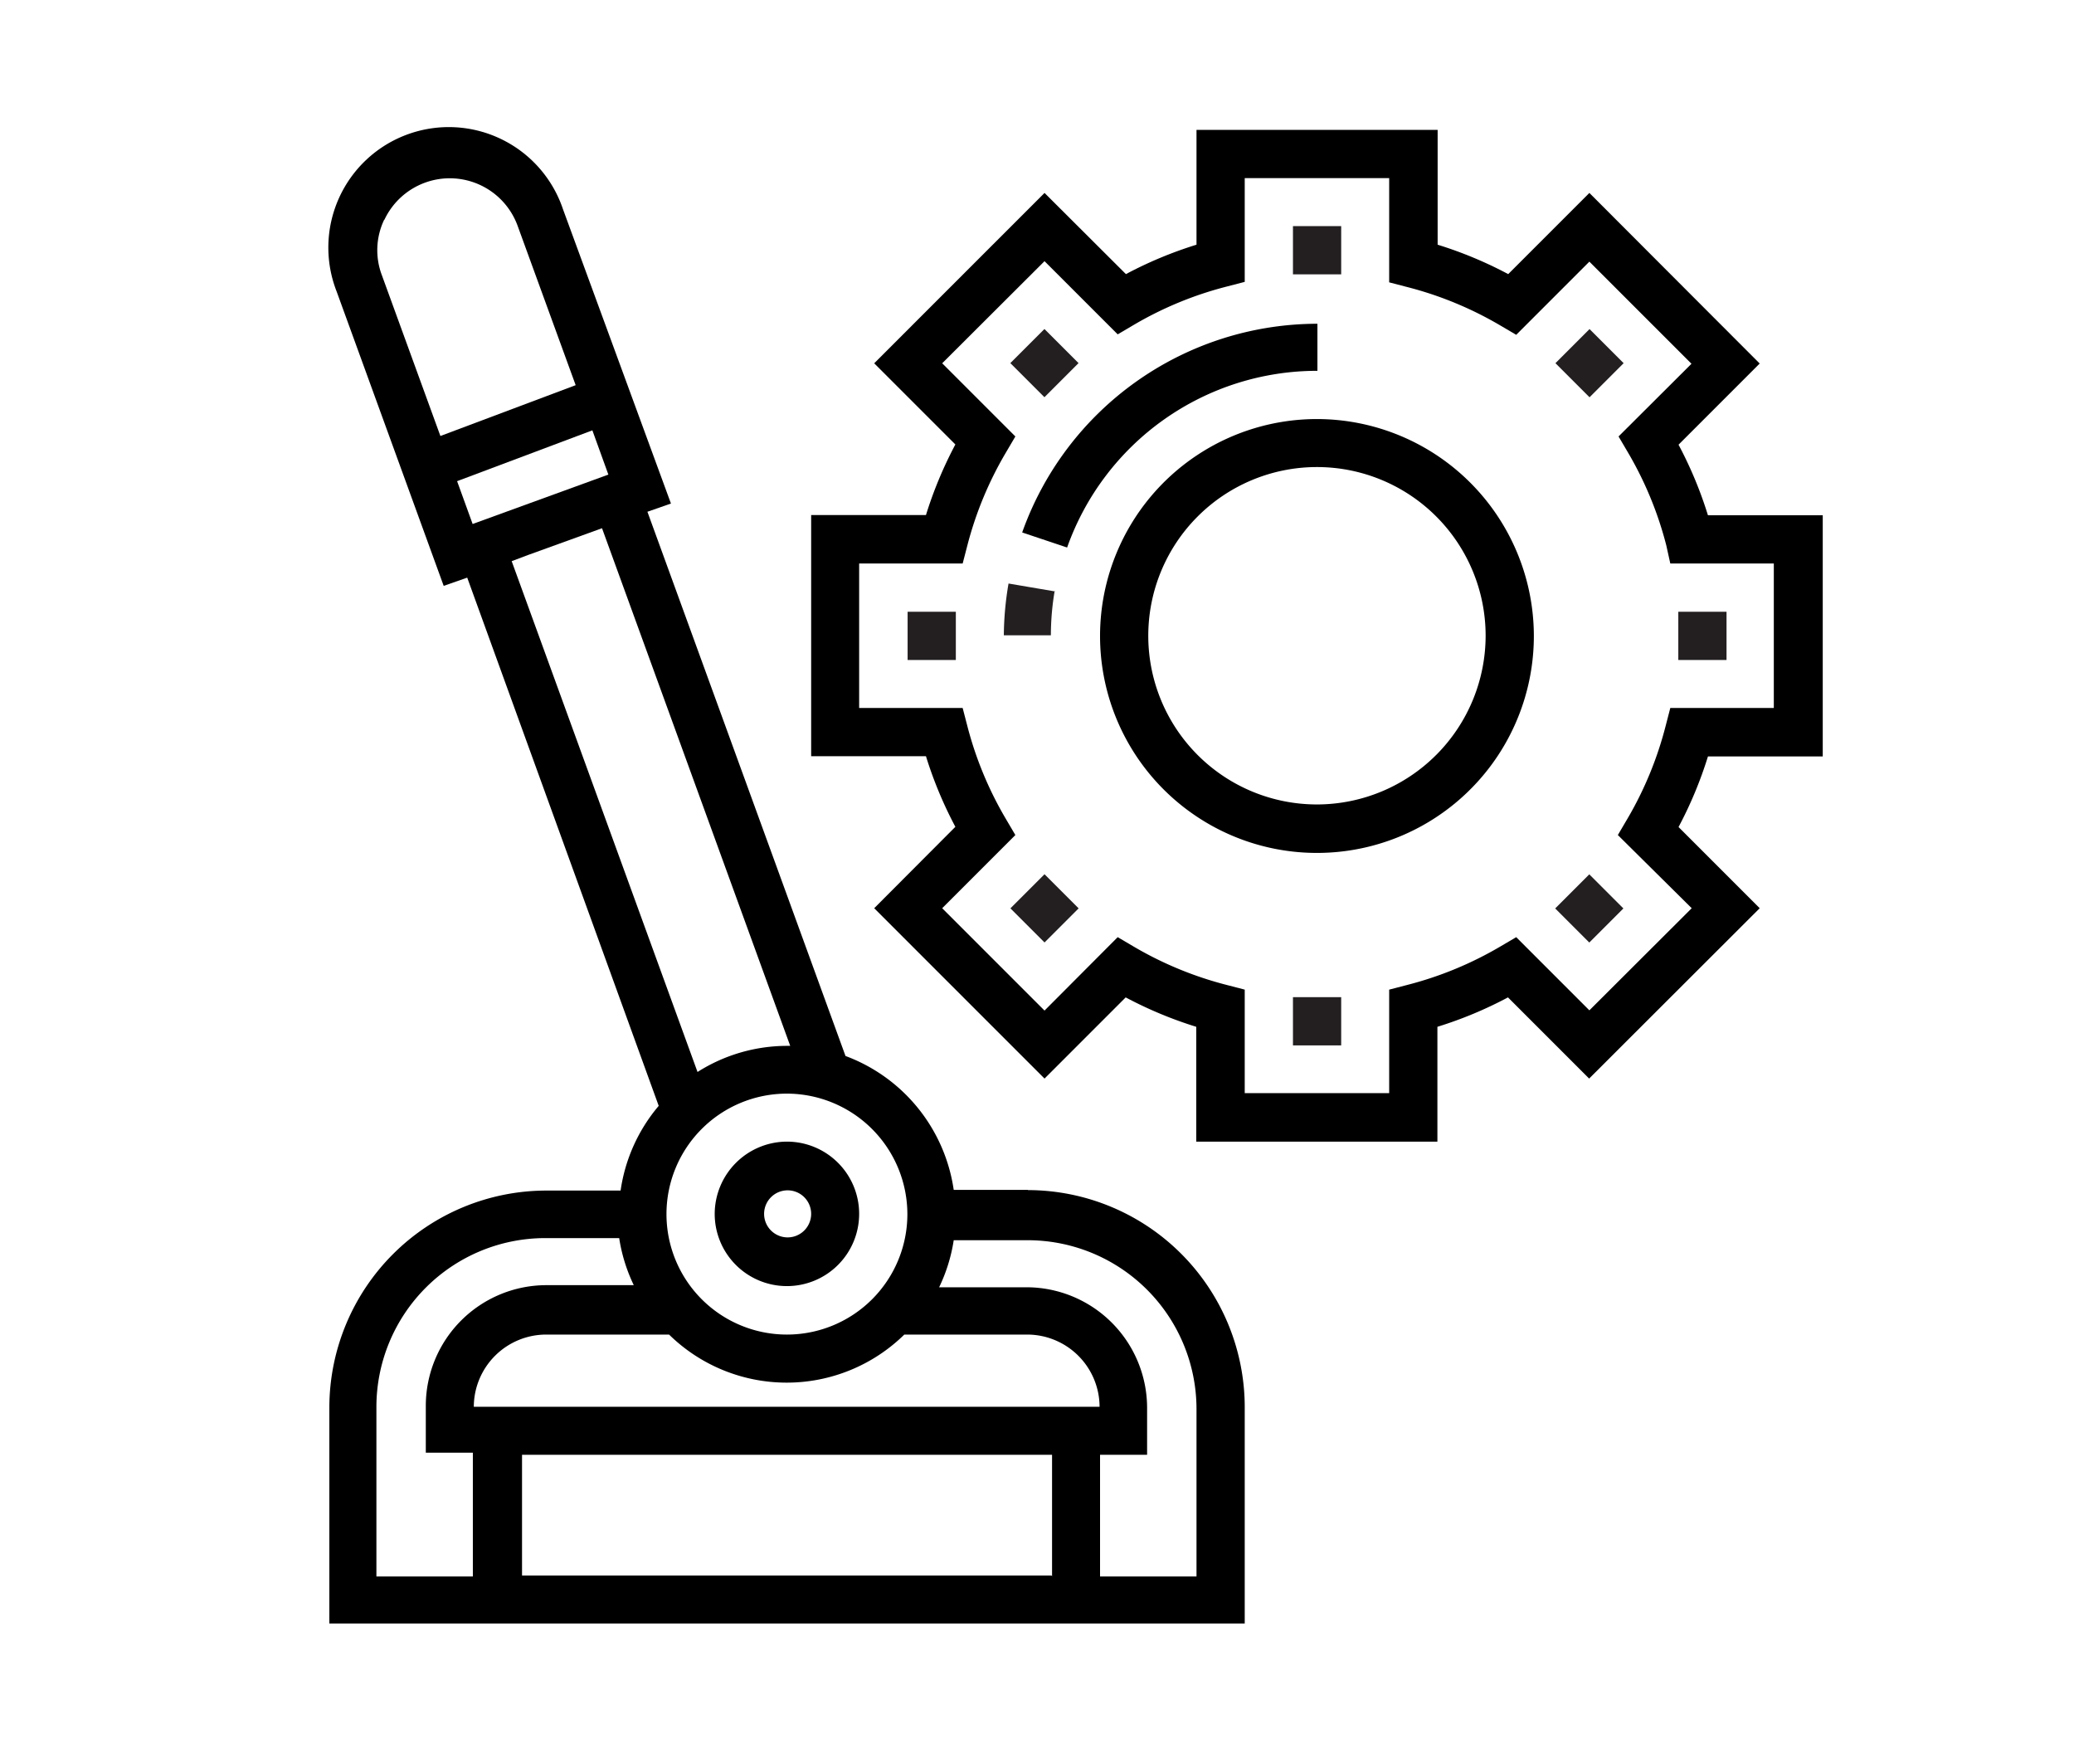
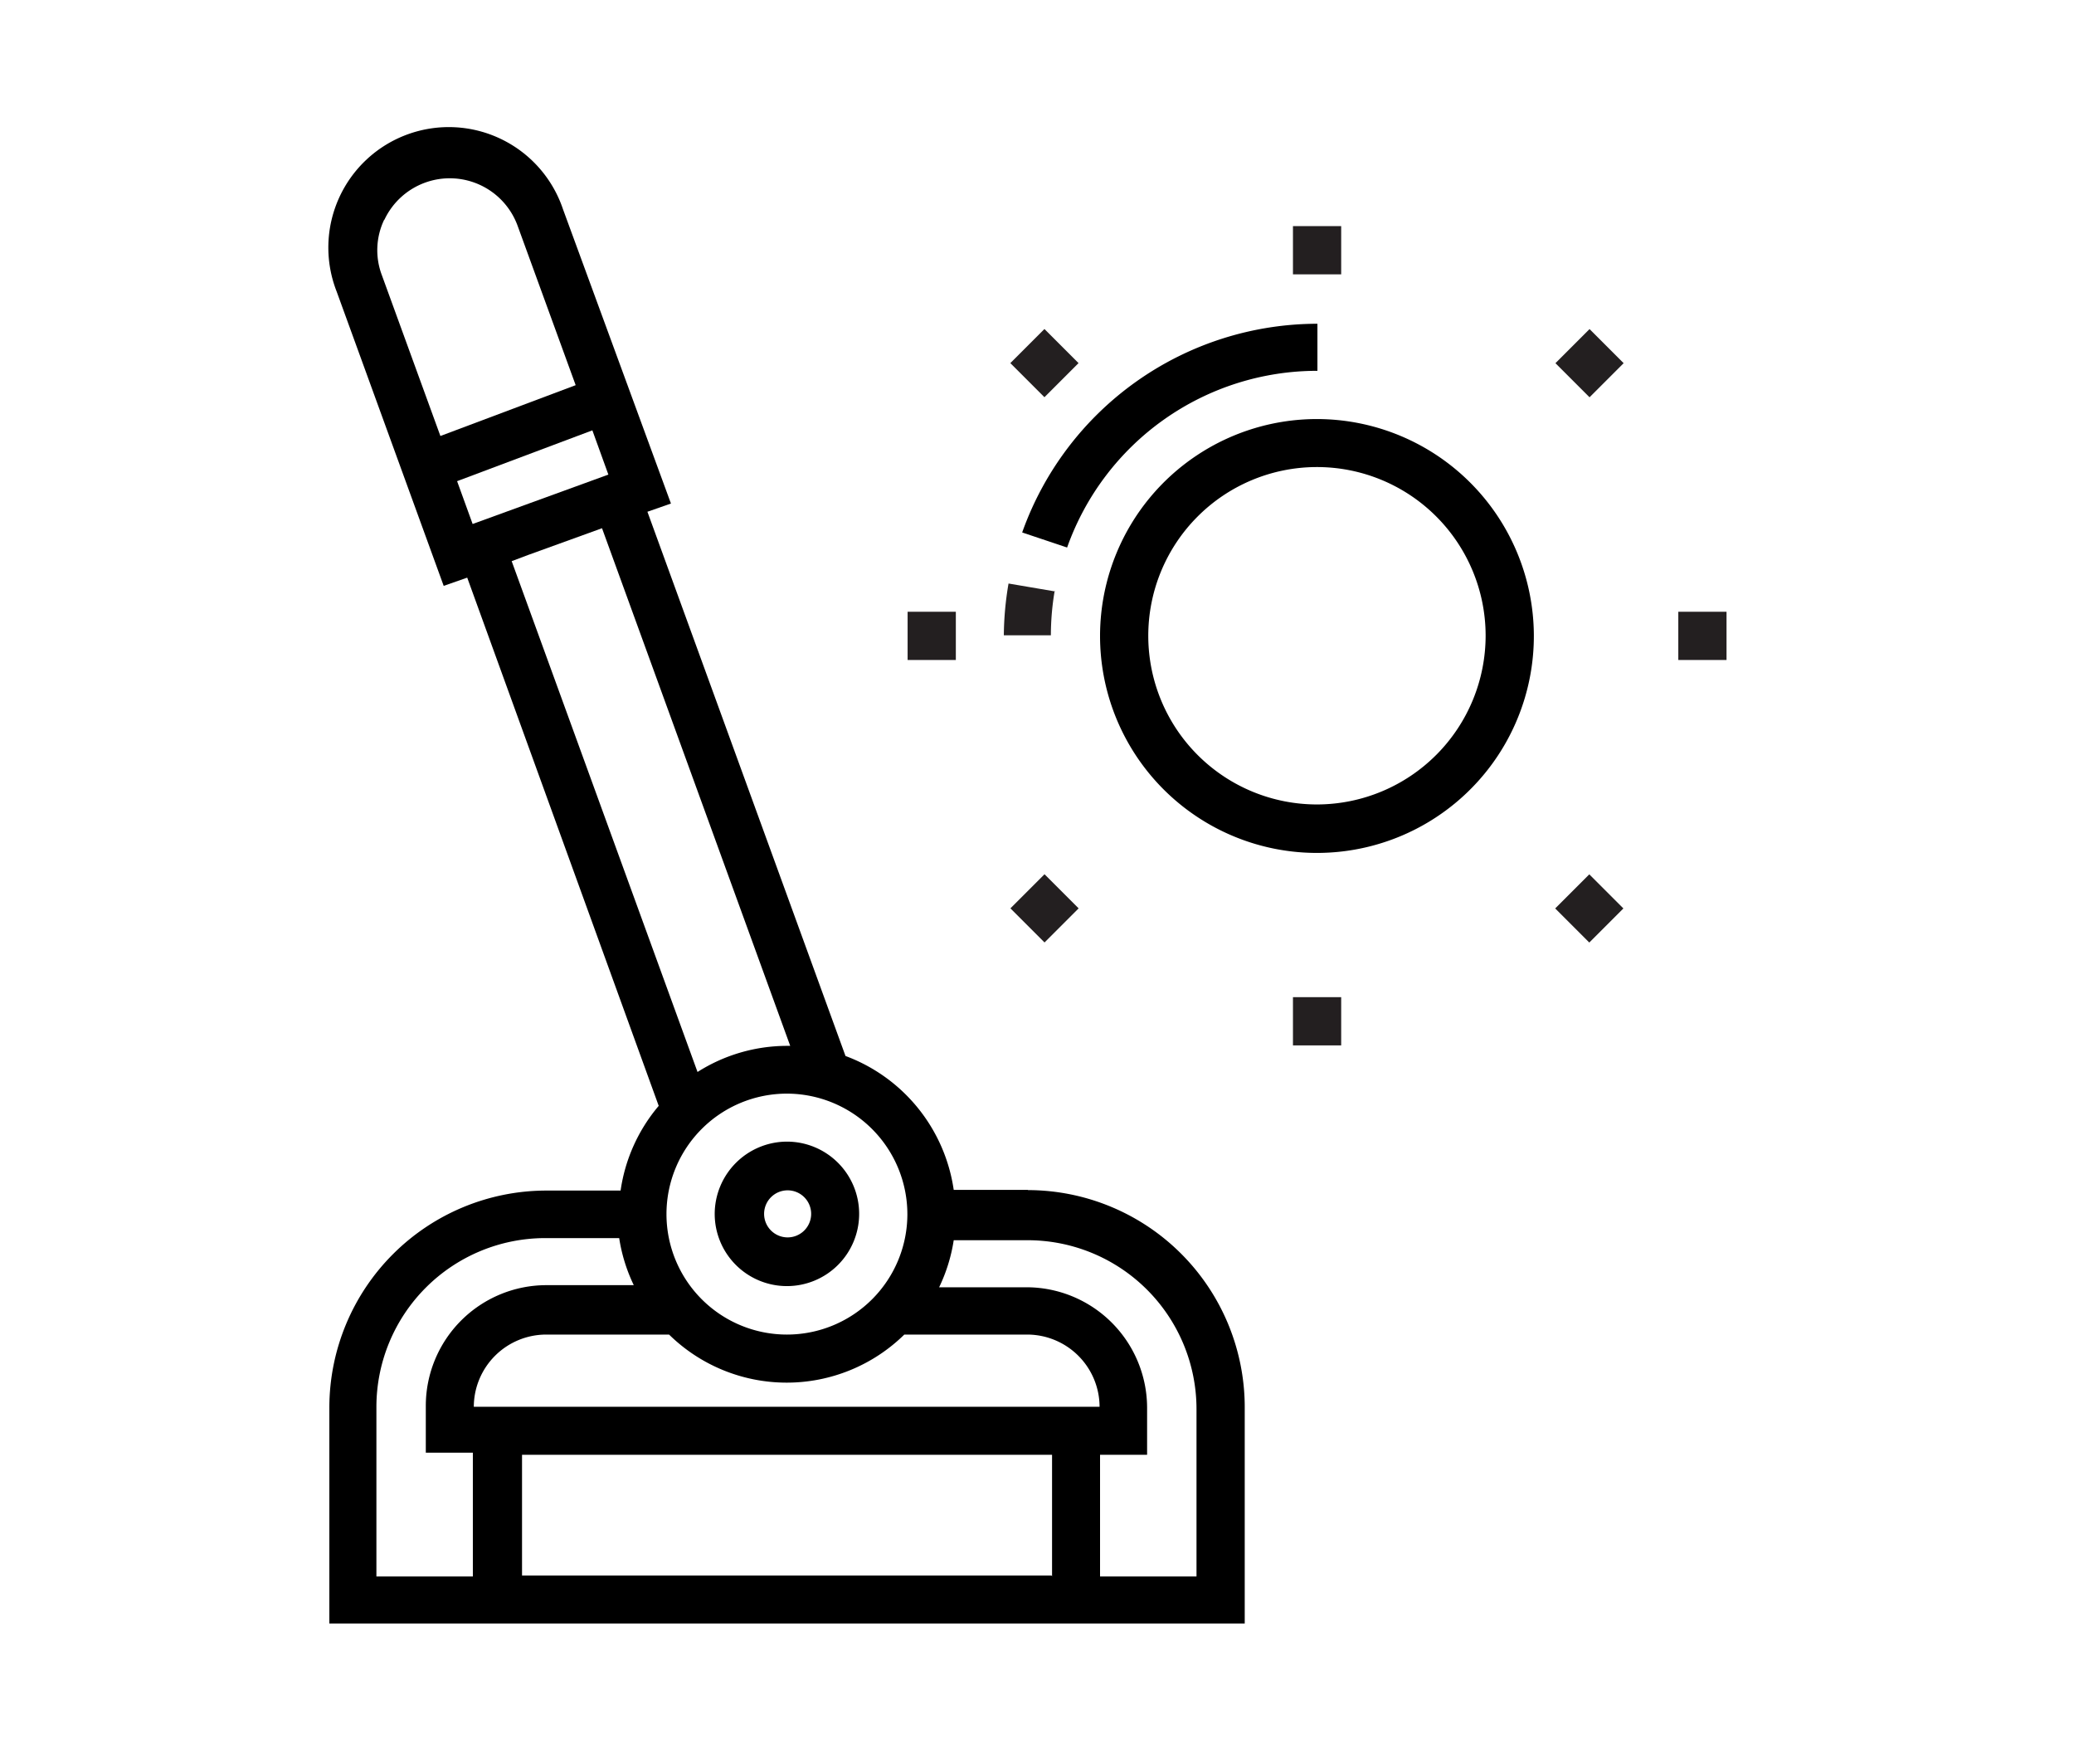
<svg xmlns="http://www.w3.org/2000/svg" id="39c8440a-0271-4a11-90fa-aa4b2f0a4672" data-name="Layer 1" viewBox="0 0 88.16 74.97">
  <title>Course_04</title>
  <path d="M43.69,50.57H40.54a7.17,7.17,0,0,0-4.6-5.69L27.52,21.75l1-.35L23.93,8.89a5.12,5.12,0,1,0-9.62,3.5L18.86,24.9l1-.35L28,47a7.13,7.13,0,0,0-1.62,3.6H23.22A9.23,9.23,0,0,0,14,59.79V69H52.91V59.79a9.23,9.23,0,0,0-9.21-9.21m1,16.38H22.19V61.83H44.72V67ZM20.14,59.79a3.08,3.08,0,0,1,3.07-3.07h5.23a7.14,7.14,0,0,0,10,0h5.23a3.08,3.08,0,0,1,3.07,3.07H20.14Zm18.43-8.19a5.12,5.12,0,1,1-5.12-5.12,5.13,5.13,0,0,1,5.12,5.12M20.09,22.27l-0.66-1.82,5.75-2.16,0.68,1.88-0.63.23ZM16.34,9.34A3.07,3.07,0,0,1,22,9.59l2.47,6.78-5.75,2.16-2.49-6.84a3,3,0,0,1,.1-2.35m6.11,14.25,3.15-1.14,8,22H33.46a7.11,7.11,0,0,0-3.81,1.11L21.75,23.85ZM16,59.79a7.18,7.18,0,0,1,7.17-7.17h3.15a7.09,7.09,0,0,0,.62,2H23.22a5.13,5.13,0,0,0-5.12,5.12v2h2V67H16V59.79ZM50.86,67h-4.1V61.83h2v-2a5.13,5.13,0,0,0-5.12-5.12H39.92a7.06,7.06,0,0,0,.62-2h3.15a7.18,7.18,0,0,1,7.17,7.17V67Z" />
  <path d="M30.38,51.59a3.07,3.07,0,1,0,3.07-3.07,3.08,3.08,0,0,0-3.07,3.07m4.1,0a1,1,0,1,1-1-1,1,1,0,0,1,1,1" />
-   <path d="M77.48,32.14V21.9H72.6a17.18,17.18,0,0,0-1.25-3l3.45-3.45L67.56,8.2l-3.45,3.45a17.18,17.18,0,0,0-3-1.25V5.52H50.86V10.4a17.19,17.19,0,0,0-3,1.25L44.4,8.2l-7.24,7.24,3.45,3.45a17.33,17.33,0,0,0-1.25,3H34.48V32.14h4.88a17.25,17.25,0,0,0,1.25,3L37.16,38.6l7.24,7.24,3.45-3.45a17.22,17.22,0,0,0,3,1.25v4.88H61.1V43.64a17.18,17.18,0,0,0,3-1.25l3.45,3.45L74.8,38.6l-3.45-3.45a17.25,17.25,0,0,0,1.25-3h4.88ZM71.91,38.6l-4.35,4.34-3.11-3.11-0.68.4a15.25,15.25,0,0,1-3.95,1.63l-0.77.2v4.4H52.91v-4.4l-0.77-.2a15.28,15.28,0,0,1-3.95-1.63l-0.68-.4L44.4,42.95,40.05,38.6l3.11-3.11-0.4-.68a15.28,15.28,0,0,1-1.64-3.95l-0.2-.77h-4.4V23.95h4.4l0.2-.77a15.28,15.28,0,0,1,1.64-3.95l0.4-.68-3.11-3.11,4.35-4.34,3.11,3.11,0.68-.4a15.25,15.25,0,0,1,3.95-1.63l0.77-.2V7.57h6.14V12l0.77,0.2a15.28,15.28,0,0,1,3.95,1.63l0.68,0.4,3.11-3.11,4.34,4.34L68.8,18.55l0.4,0.68a15.28,15.28,0,0,1,1.63,3.95L71,23.95h4.4v6.14H71l-0.2.77a15.28,15.28,0,0,1-1.63,3.95l-0.4.68Z" />
  <path d="M56,17.81A9.22,9.22,0,1,0,65.2,27,9.23,9.23,0,0,0,56,17.81m0,16.38A7.17,7.17,0,1,1,63.15,27,7.18,7.18,0,0,1,56,34.19" />
  <path d="M44.87,25.14l-2-.34A13.54,13.54,0,0,0,42.67,27h2a11.39,11.39,0,0,1,.16-1.88" fill="#231f20" />
  <path d="M45.36,23.27A11.28,11.28,0,0,1,56,15.76v-2a13.33,13.33,0,0,0-12.55,8.87Z" />
  <rect x="54.96" y="9.61" width="2.05" height="2.05" fill="#231f20" />
  <rect x="43.37" y="14.41" width="2.05" height="2.05" transform="translate(2.09 35.91) rotate(-45)" fill="#231f20" />
  <rect x="38.58" y="26" width="2.05" height="2.05" fill="#231f20" />
  <rect x="43.37" y="37.58" width="2.05" height="2.05" transform="translate(-14.29 42.7) rotate(-45)" fill="#231f20" />
  <rect x="54.96" y="42.38" width="2.05" height="2.05" fill="#231f20" />
  <rect x="66.53" y="37.58" width="2.05" height="2.05" transform="translate(-7.51 59.08) rotate(-45)" fill="#231f20" />
  <rect x="71.34" y="26" width="2.05" height="2.05" fill="#231f20" />
  <rect x="66.54" y="14.42" width="2.05" height="2.05" transform="translate(8.87 52.29) rotate(-45)" fill="#231f20" />
</svg>